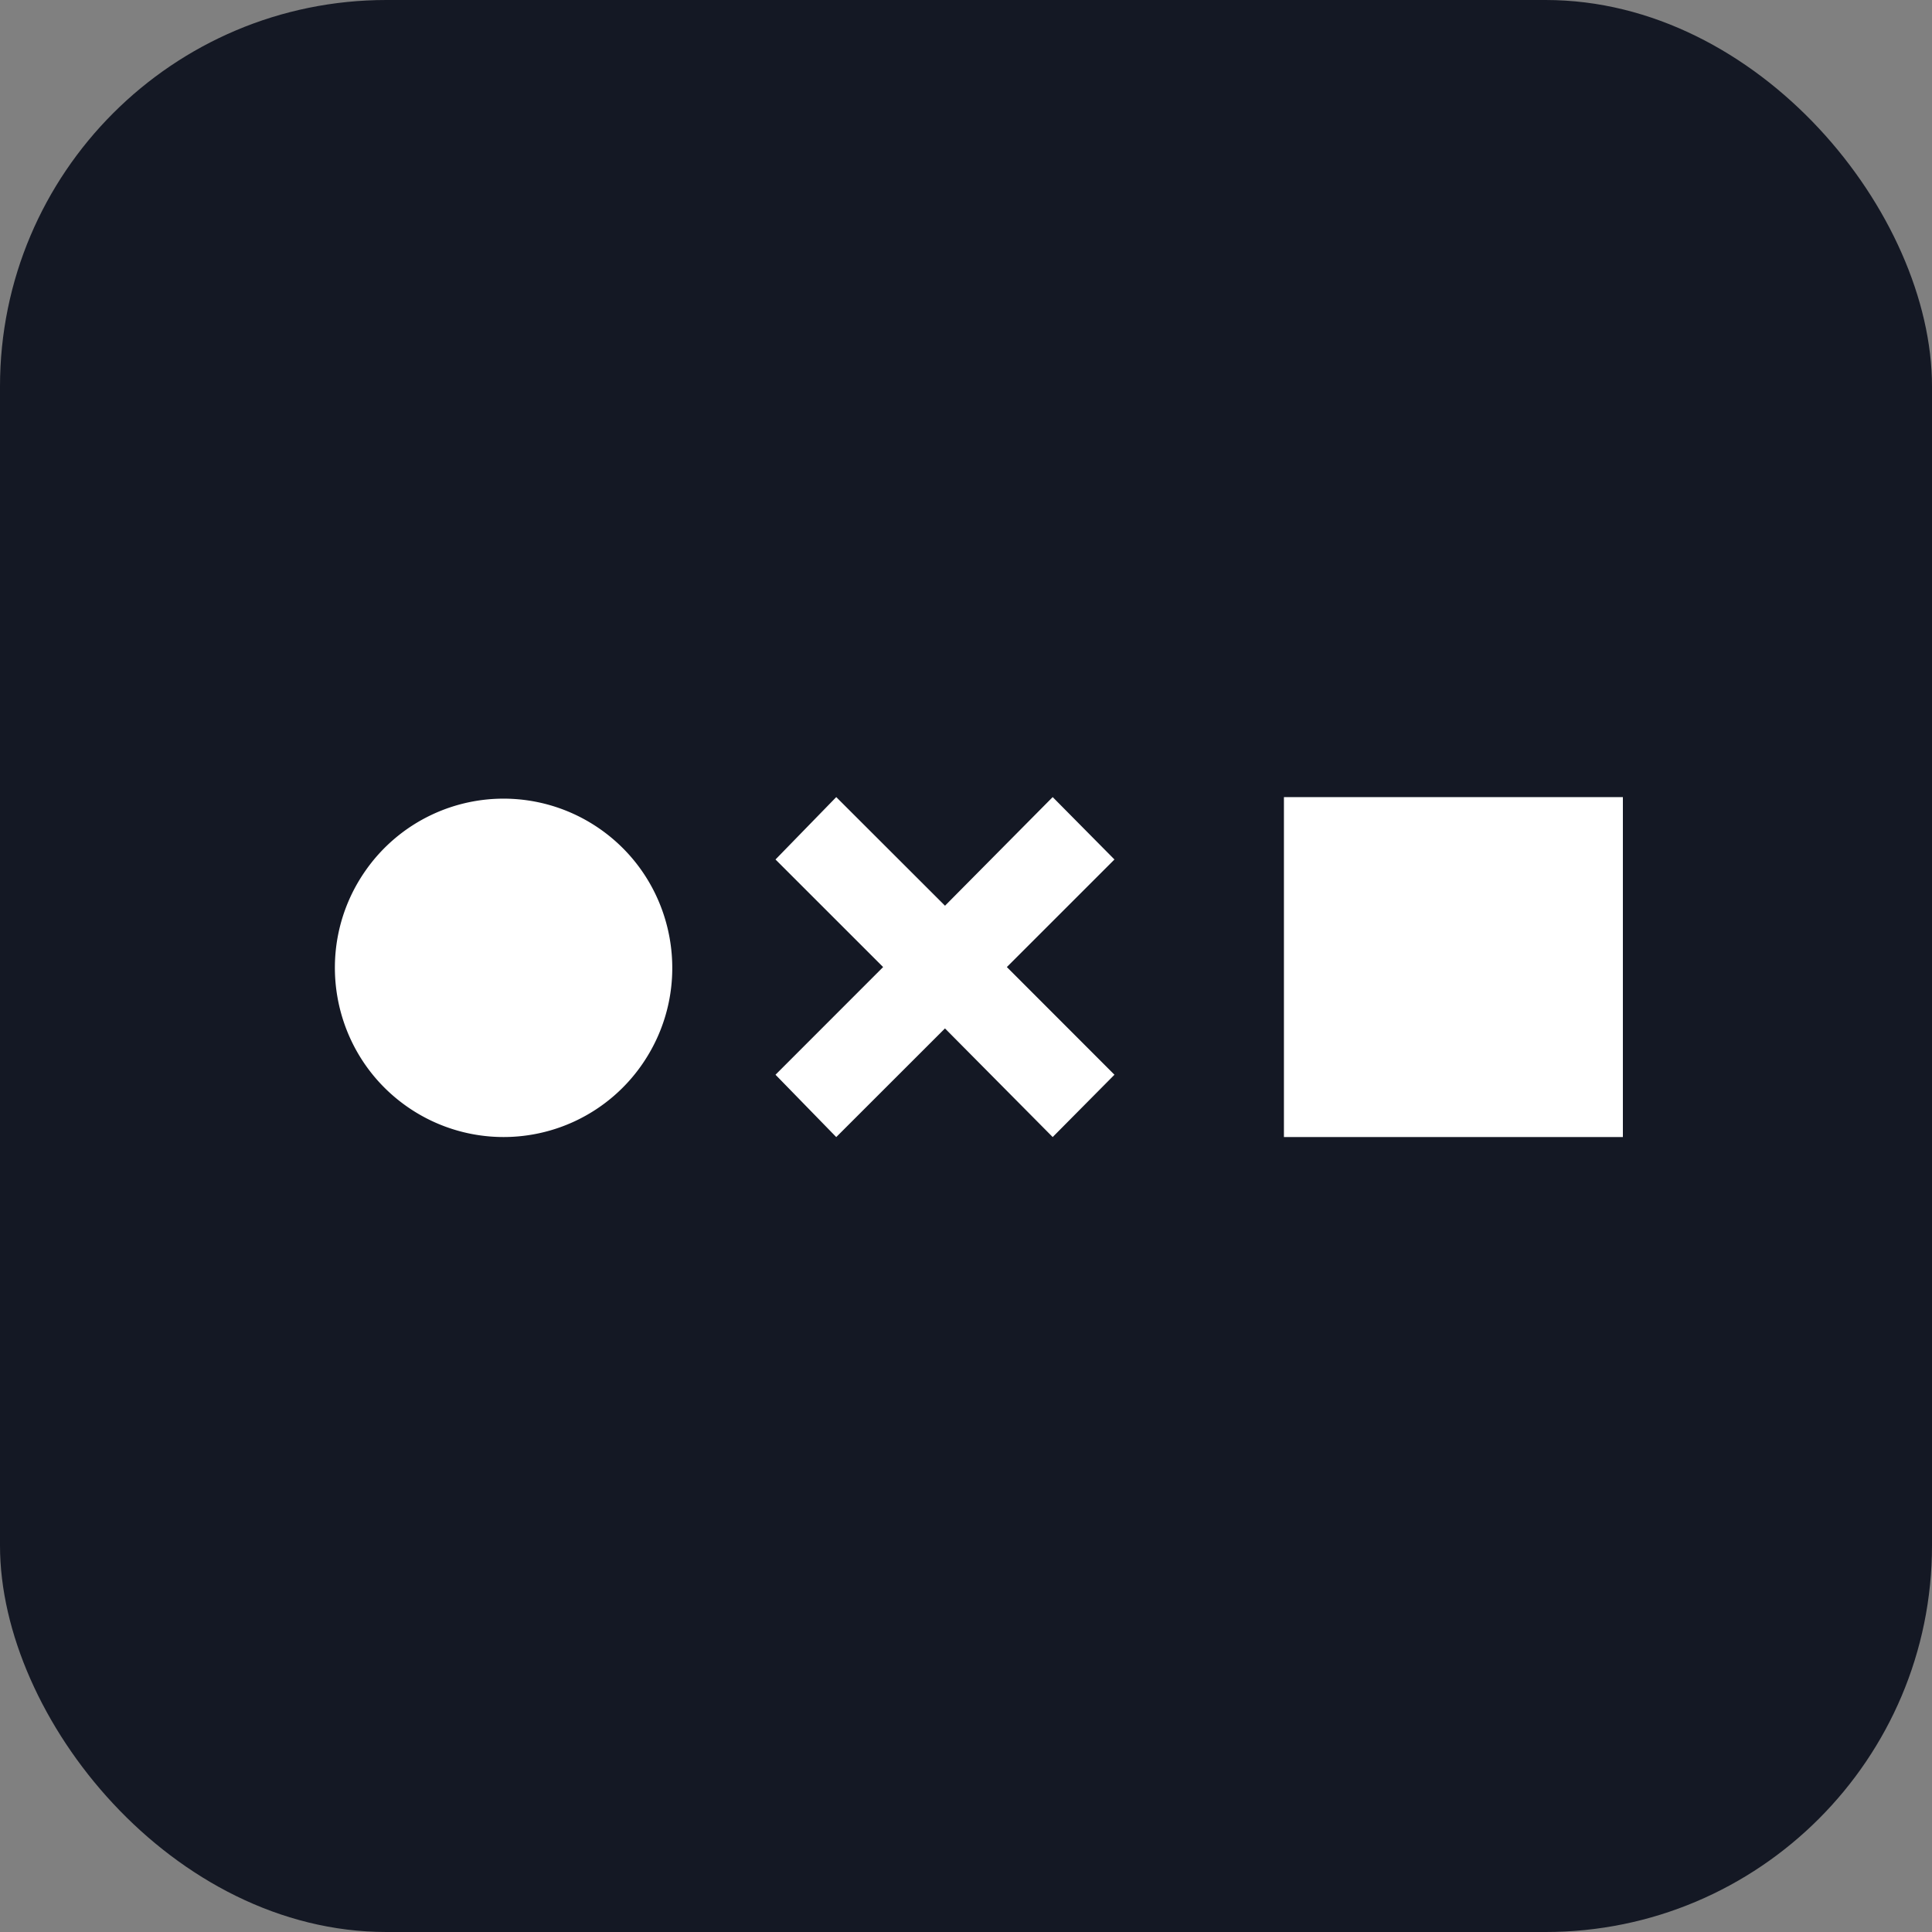
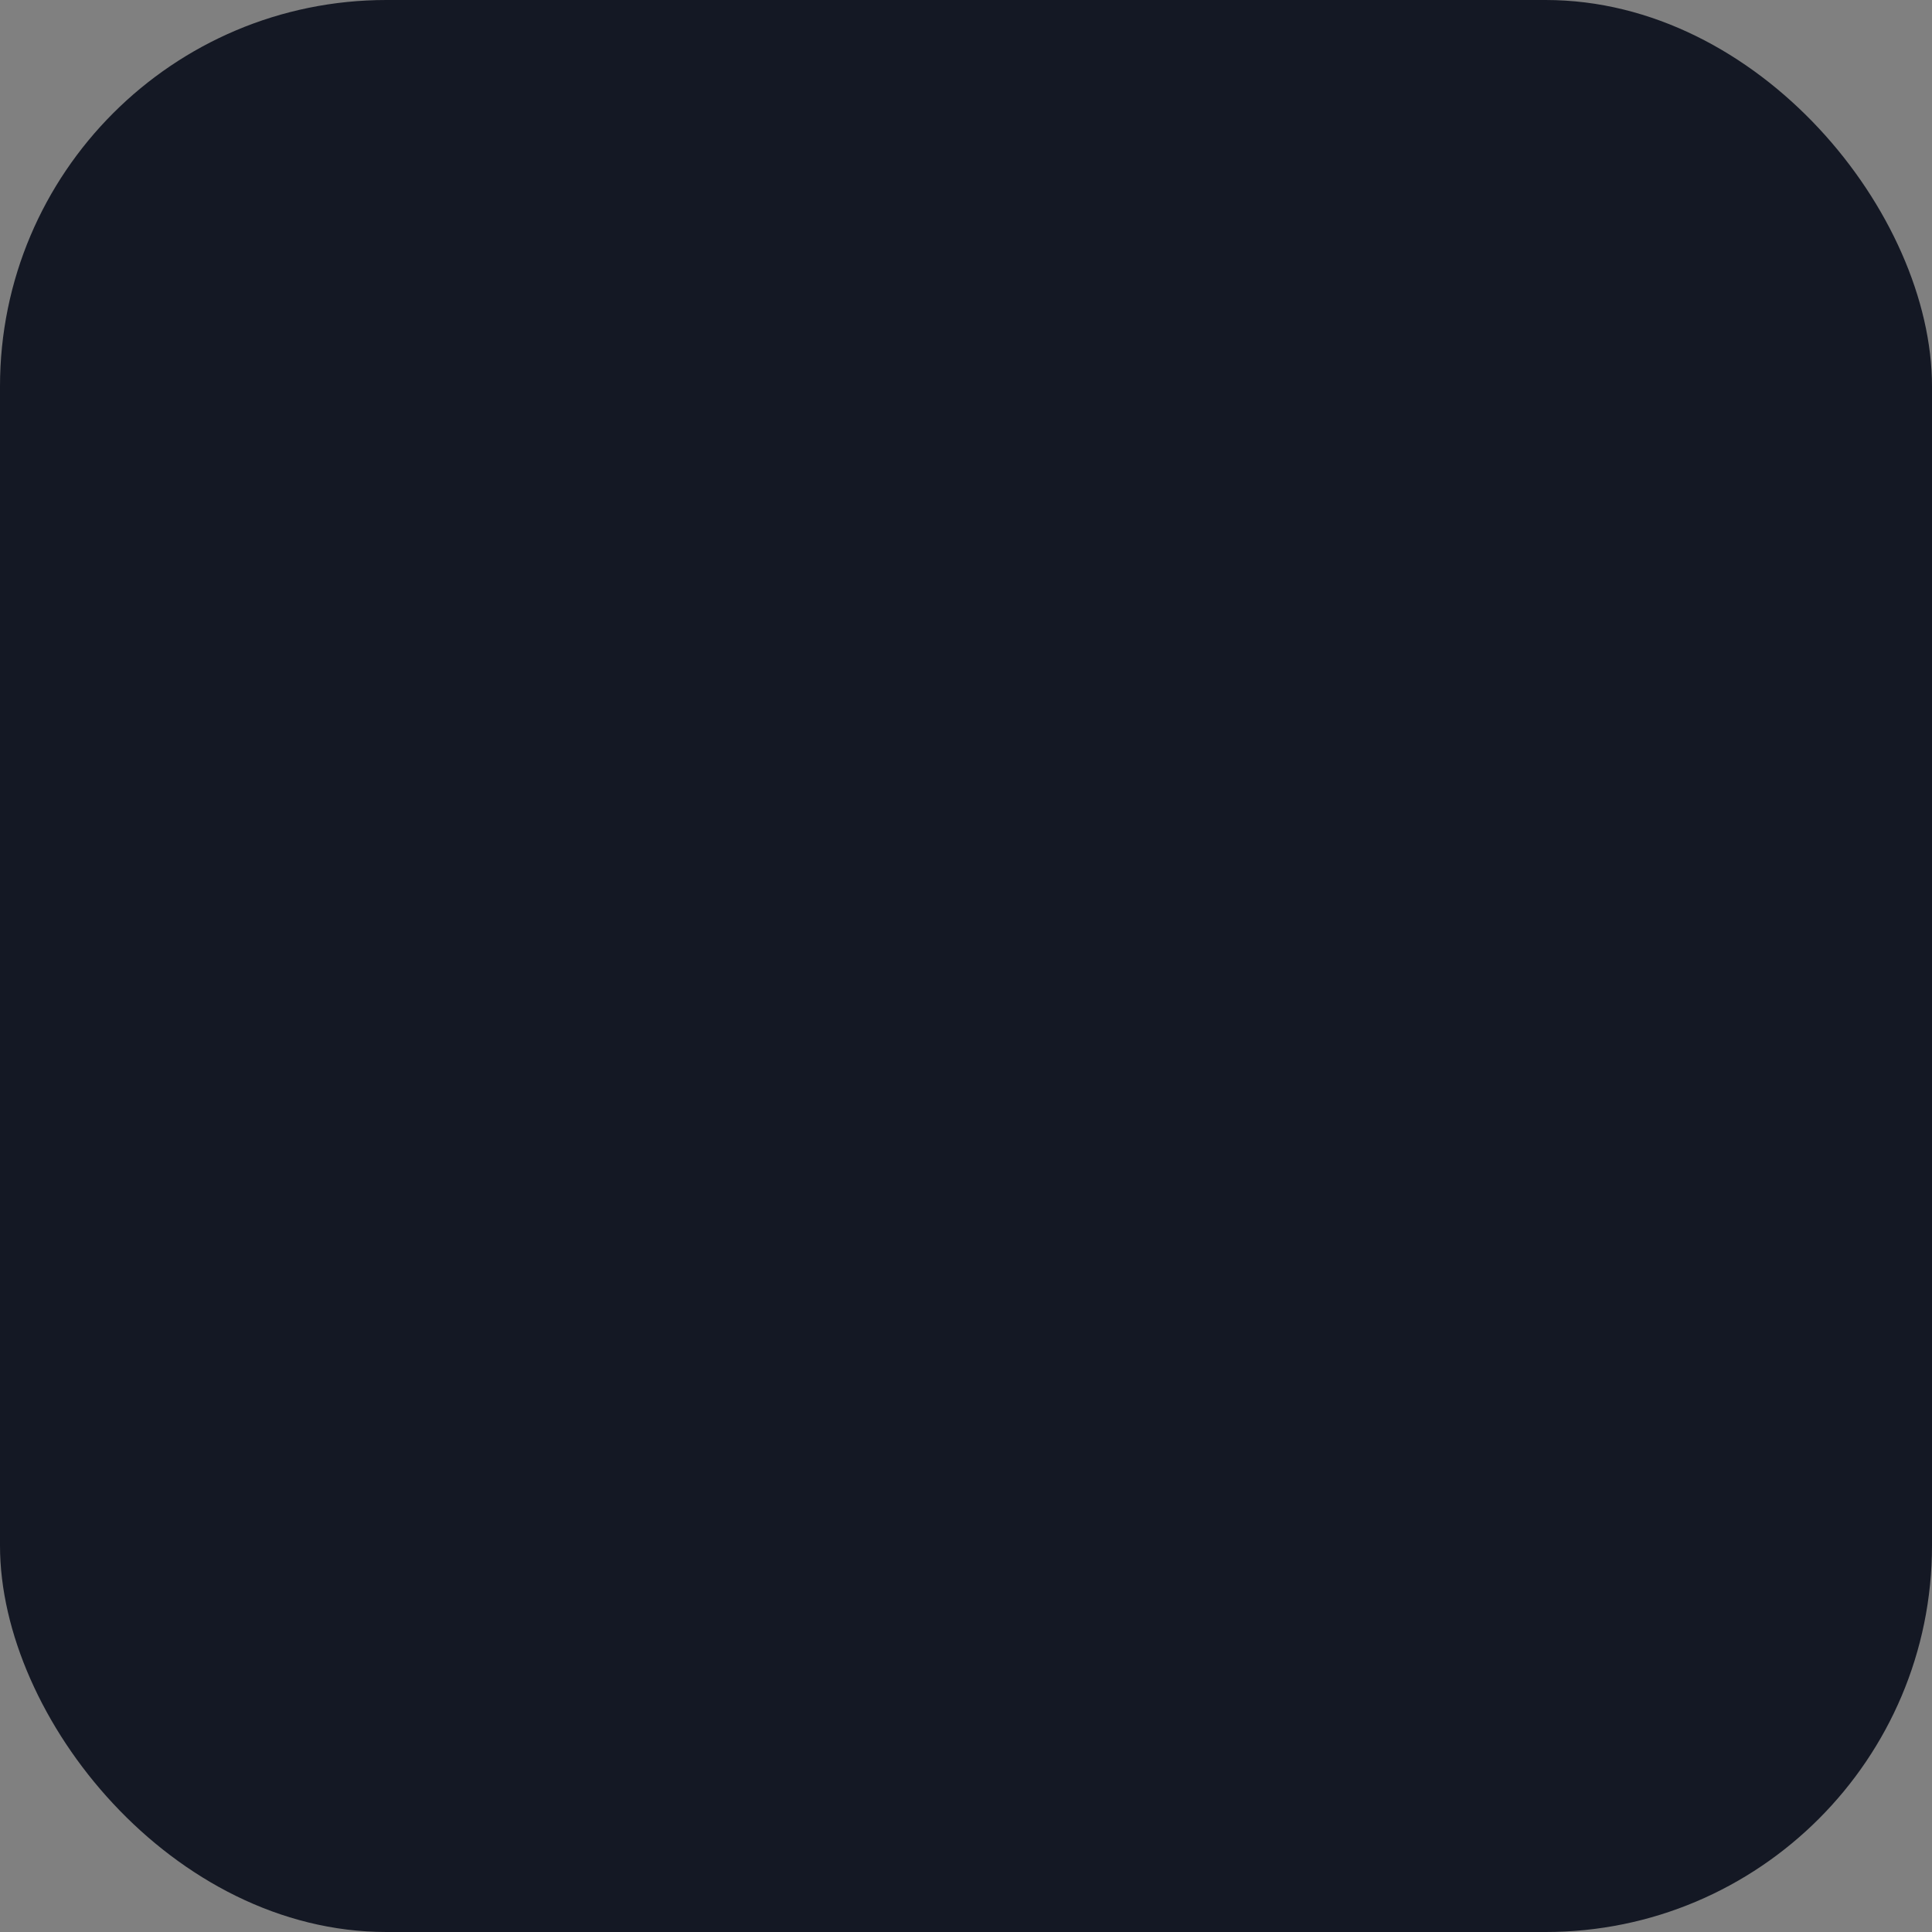
<svg xmlns="http://www.w3.org/2000/svg" width="75" height="75" fill="none" viewBox="0 0 75 75">
  <rect x="0" y="0" width="75" height="75" fill="#808080" stroke="none" />
  <rect width="75" height="75" fill="#141824" rx="15" />
  <g clip-path="url(#a)">
-     <path fill="#fff" fill-rule="evenodd" d="m43.263 33.365-2.398-2.422-4.18 4.217-4.222-4.217-2.358 2.422 4.178 4.176-4.178 4.18 2.358 2.42 4.221-4.218 4.181 4.217 2.398-2.419-4.177-4.18zm-18.332 7.948c2.06-2.982 1.32-7.074-1.652-9.14a6.536 6.536 0 0 0-9.112 1.657c-2.06 2.982-1.32 7.074 1.652 9.14a6.536 6.536 0 0 0 9.112-1.657M63 30.943H49.842V44.14H63z" clip-rule="evenodd" />
-   </g>
+     </g>
  <defs>
    <clipPath id="a">
      <path fill="#fff" d="M13 30.655h50v13.69H13z" />
    </clipPath>
  </defs>
</svg>